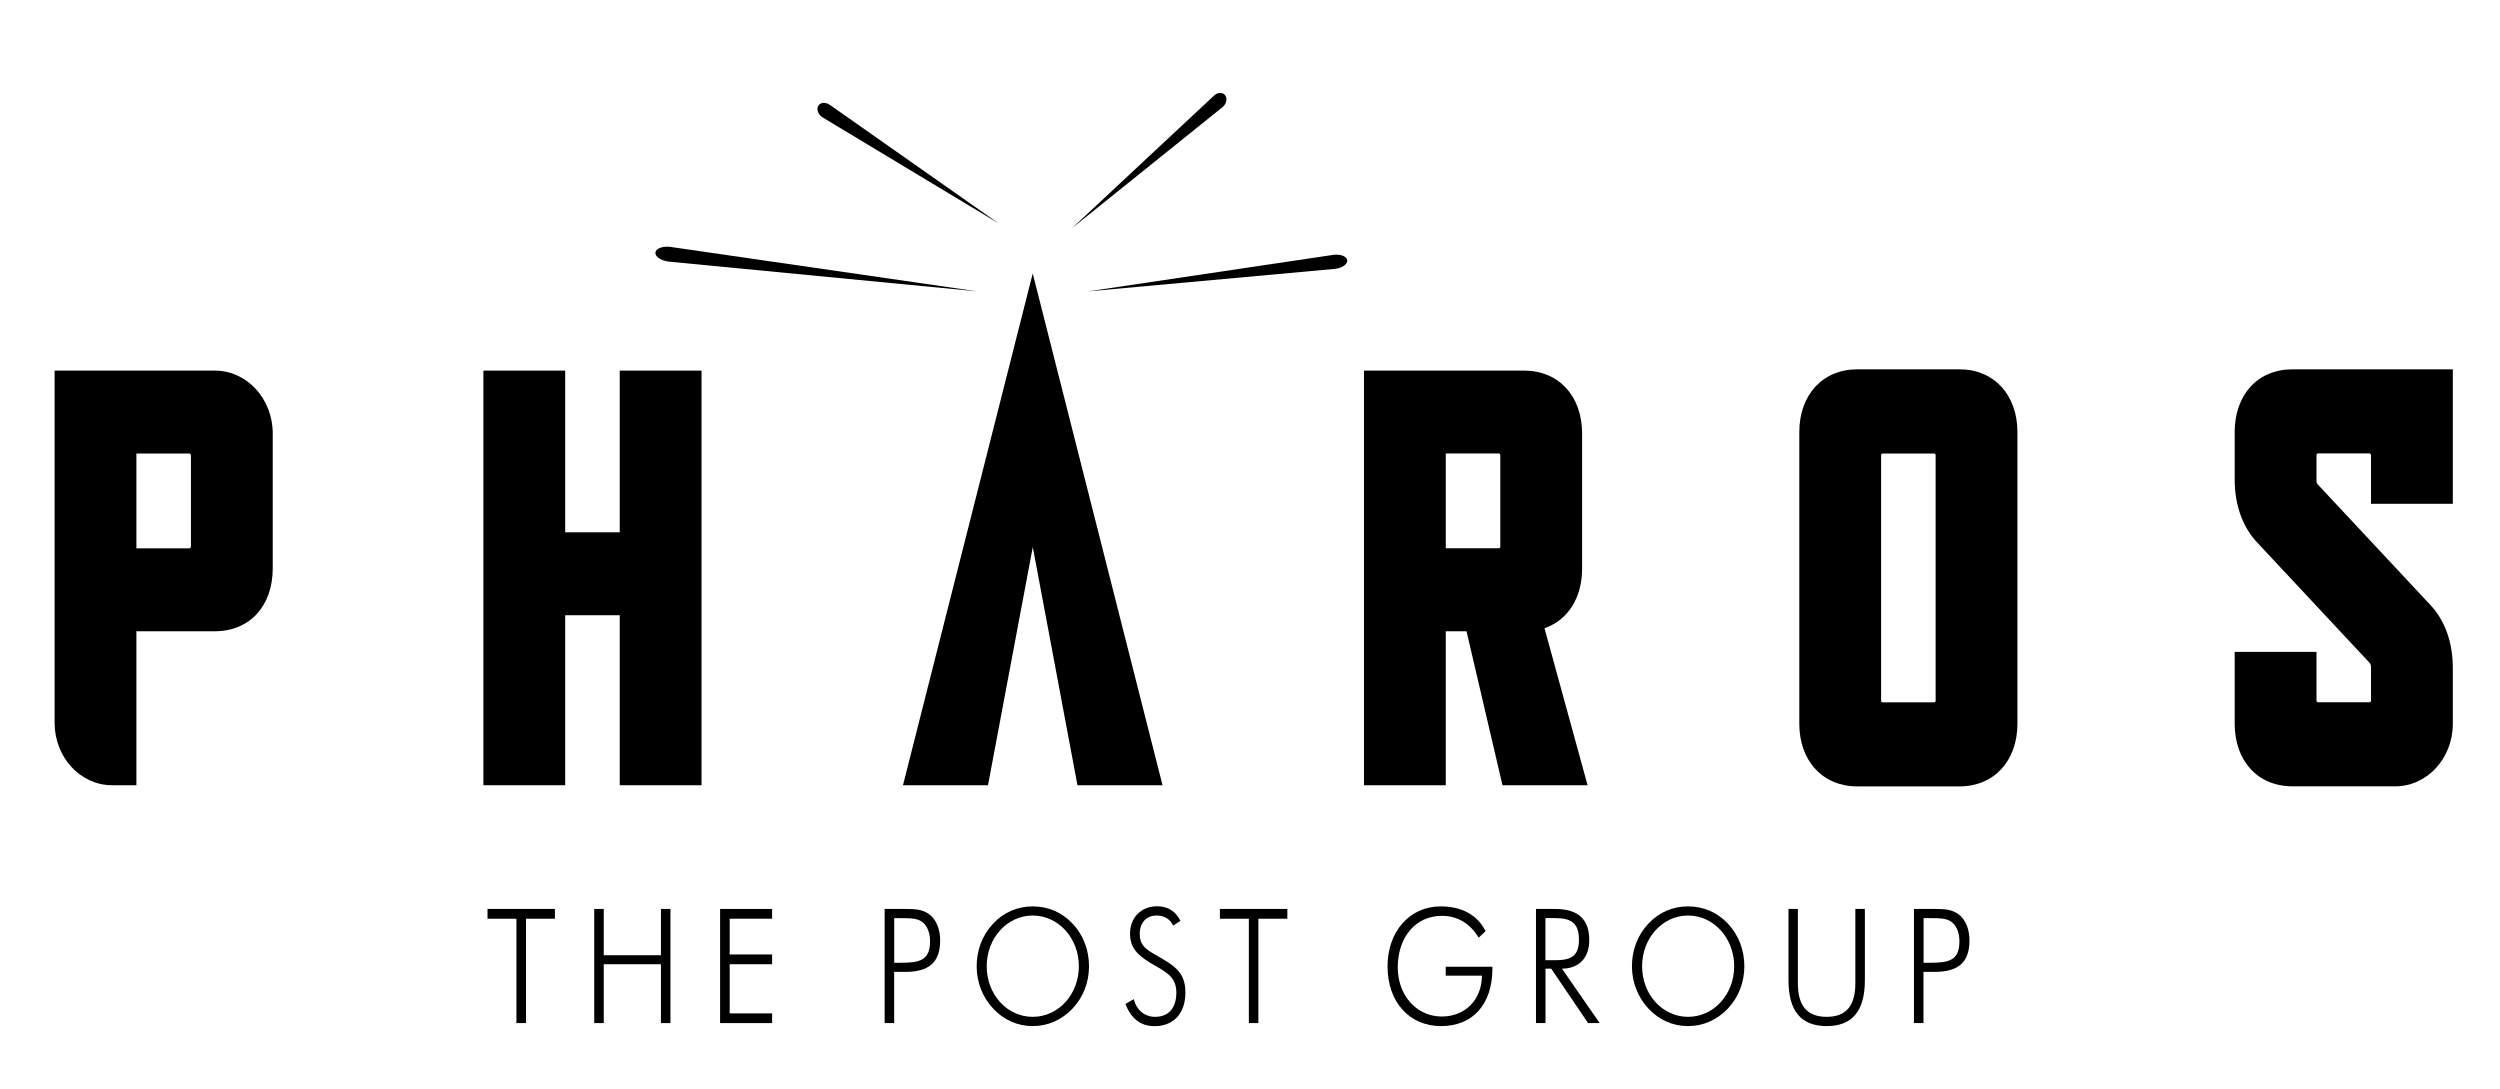
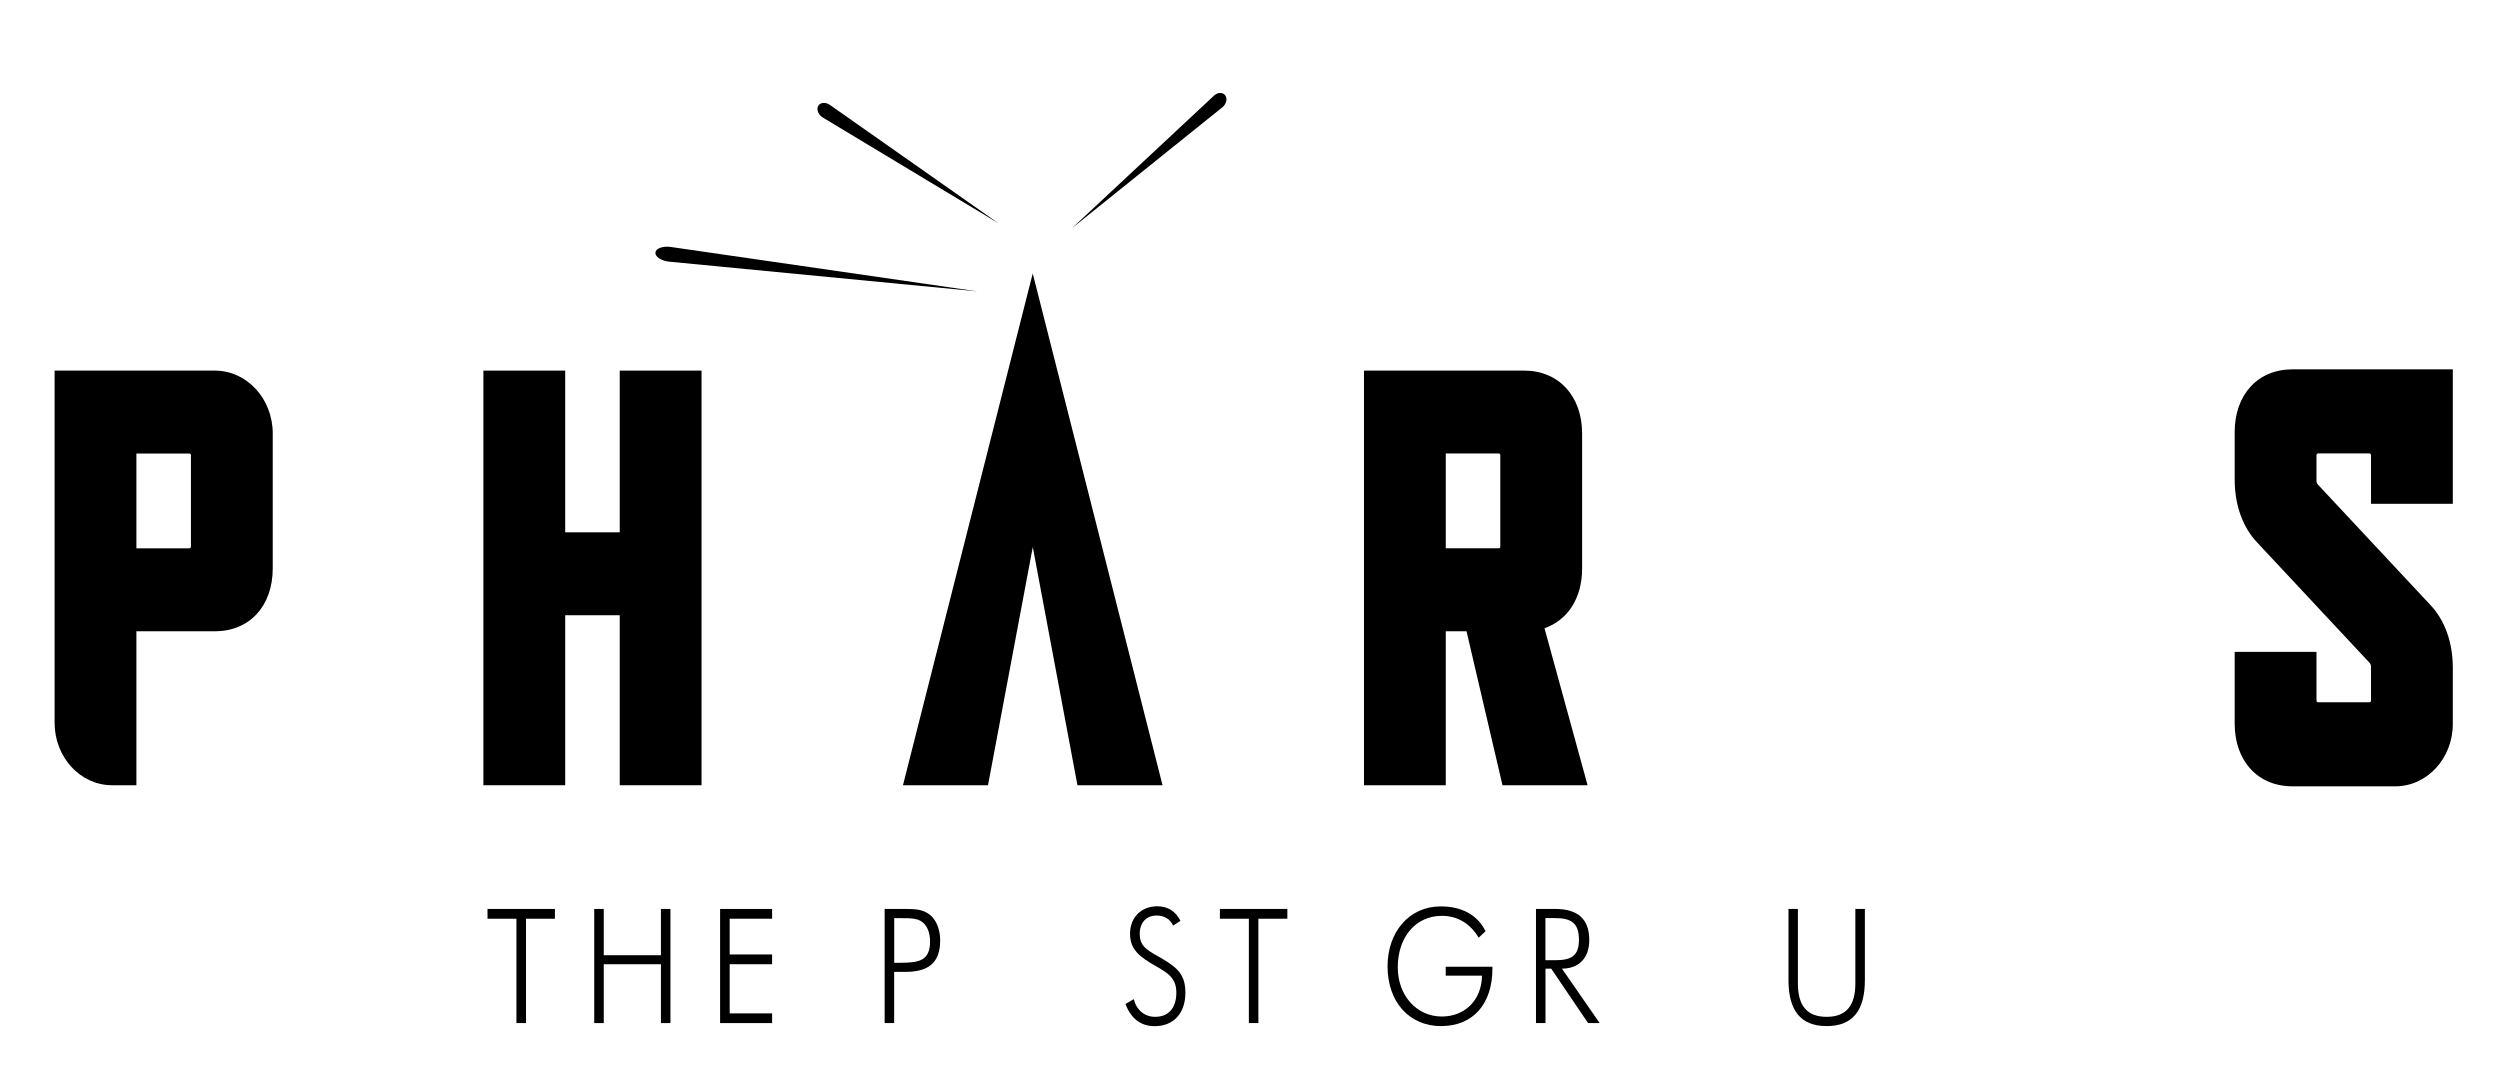
<svg xmlns="http://www.w3.org/2000/svg" version="1.1" id="Ebene_1" viewBox="96 67 271 118" xml:space="preserve">
  <g transform="matrix(0.637, 0, 0, 0.692, -36.202, -78.206)" style="">
    <path d="M244.11,308.72h-13.36v24.12h-4.14c-5.4,0-9.78-4.38-9.78-9.78v-55.17h27.28c5.43,0,9.84,4.4,9.84,9.84v21.15   C253.95,304.73,250.05,308.72,244.11,308.72z M239.75,280.88h-9v14.85h9c0.15,0,0.28-0.13,0.28-0.28v-14.29   C240.03,281,239.91,280.88,239.75,280.88z" />
    <path d="M313,332.84v-26.63h-9.28v26.63H289.8v-64.95h13.92v25.33H313v-25.33h13.92v64.95H313z" />
    <path d="M463.22,332.84l-6.12-24.12h-3.53v24.12h-13.92v-64.95h27.28c5.85,0,9.84,3.99,9.84,9.84v21.15c0,4.64-2.41,8.07-6.4,9.37   l7.33,24.59H463.22z M453.57,295.72h9c0.19,0,0.28-0.09,0.28-0.28v-14.29c0-0.18-0.09-0.28-0.28-0.28h-9V295.72z" />
-     <path d="M541.01,333.02h-17.44c-5.85,0-9.84-3.99-9.84-9.83v-45.66c0-5.85,3.99-9.84,9.84-9.84h17.44c5.85,0,9.84,3.99,9.84,9.84   v45.66C550.85,329.03,546.86,333.02,541.01,333.02z M536.65,280.88h-8.72c-0.19,0-0.28,0.1-0.28,0.28v38.42   c0,0.18,0.09,0.27,0.28,0.27h8.72c0.19,0,0.28-0.09,0.28-0.27v-38.42C536.93,280.97,536.84,280.88,536.65,280.88z" />
    <path d="M610.74,313.63l-19.21-18.93c-2.23-2.23-3.71-5.57-3.71-9.74v-7.43c0-5.85,3.9-9.84,9.84-9.84h27.28v21.06h-13.92v-7.61   c0-0.15-0.13-0.28-0.28-0.28h-8.72c-0.15,0-0.28,0.13-0.28,0.28v3.99c0,0.28,0.09,0.47,0.28,0.65l19.21,18.93   c2.23,2.22,3.71,5.56,3.71,9.74v8.78c0,5.4-4.38,9.78-9.78,9.78h-17.5c-5.94,0-9.84-3.99-9.84-9.83v-11.23h13.92v7.62   c0,0.15,0.12,0.27,0.27,0.27h8.74c0.15,0,0.27-0.12,0.27-0.27v-5.29C611.02,314.01,610.92,313.82,610.74,313.63z" />
    <polygon points="383.29,295.53 390.89,332.84 405.37,332.84 383.28,252.67 361.2,332.84 375.67,332.84  " />
-     <path d="M392.67,255.48l41.83-5.73c1.2-0.13,2.24,0.25,2.3,0.86l0,0c0.07,0.61-0.85,1.21-2.06,1.34L392.67,255.48z" />
    <path d="M373.88,255.48l-52.27-6.97c-1.33-0.15-2.47,0.25-2.54,0.89l0,0c-0.07,0.64,0.95,1.27,2.28,1.42L373.88,255.48z" />
    <path d="M377.46,244.82l-28.74-18.58c-0.75-0.45-1.62-0.36-1.95,0.19l0,0c-0.33,0.55,0.01,1.36,0.76,1.8L377.46,244.82z" />
    <path d="M390,245.55l25.62-18.96c0.63-0.51,0.82-1.32,0.42-1.82l0,0c-0.4-0.5-1.24-0.5-1.87,0.01L390,245.55z" />
    <g>
      <path d="M295.42,353.75h-4.92v-1.53h11.47v1.53h-4.92v16.35h-1.63V353.75z" />
      <path d="M308.66,352.22h1.62v7.25h9.73v-7.25h1.62v17.88h-1.62v-9.22h-9.73v9.22h-1.62V352.22z" />
      <path d="M330.08,352.22h8.85v1.53h-7.22v5.6h7.22v1.53h-7.22v7.7h7.22v1.52h-8.85V352.22z" />
      <path d="M358.09,352.22h2.67c0.28,0,0.55,0,0.8,0c1.7,0,3.03,0.05,4.2,0.9c1.1,0.8,1.77,2.28,1.77,4.03c0,3.52-2,4.93-5.95,4.93    h-1.88v8.02h-1.62V352.22z M360.81,360.65c3.18,0,5-0.35,5-3.37c0-1.28-0.45-2.33-1.2-2.92c-0.83-0.68-2.03-0.7-3.8-0.7h-1.1v7    H360.81z" />
-       <path d="M390.06,367.82c-1.82,1.78-4.2,2.75-6.77,2.75c-2.6,0-4.95-0.97-6.75-2.75c-1.8-1.77-2.8-4.12-2.8-6.62    c0-2.55,0.98-4.9,2.8-6.68c1.8-1.77,4.13-2.7,6.75-2.7s4.97,0.93,6.77,2.7c1.83,1.77,2.8,4.15,2.8,6.68    C392.86,363.72,391.86,366.07,390.06,367.82z M391.13,361.2c0-4.43-3.5-7.95-7.85-7.95c-4.33,0-7.83,3.5-7.83,7.95    c0,4.4,3.45,7.92,7.83,7.92S391.13,365.6,391.13,361.2z" />
      <path d="M400.47,366.35c0.5,1.77,1.9,2.77,3.65,2.77c2.25,0,3.6-1.37,3.6-3.78c0-2.2-1.3-3.02-3.4-4.12    c-2.82-1.47-4.48-2.62-4.48-5.12c0-2.53,1.88-4.3,4.63-4.3c1.8,0,3.13,0.78,3.95,2.28l-1.25,0.75c-0.5-1.02-1.5-1.58-2.8-1.58    c-1.78,0-2.88,1.13-2.88,2.88c0,2.18,1.62,2.67,3.95,3.95c2.62,1.43,3.82,2.58,3.82,5.27c0,3.2-2,5.23-5.23,5.23    c-2.35,0-4.02-1.17-4.97-3.48L400.47,366.35z" />
      <path d="M420.06,353.75h-4.93v-1.53h11.48v1.53h-4.93v16.35h-1.62V353.75z" />
      <path d="M452.9,353.3c-4.47,0-7.5,3.35-7.5,8.07c0,4.35,3.15,7.7,7.5,7.7c3.98,0,6.78-2.62,6.83-6.4h-6.17v-1.4h7.95    c0,0.08,0,0.18,0,0.25c0,5.63-3.32,9.05-8.75,9.05c-5.42,0-9.1-3.8-9.1-9.37c0-5.4,3.72-9.38,9.03-9.38    c3.55,0,6.23,1.28,7.65,3.88l-1.17,1.02C457.7,354.47,455.55,353.3,452.9,353.3z" />
      <path d="M477.79,370.1l-6.28-8.53h-0.97v8.53h-1.62v-17.88h3.27c3.88,0,5.8,1.6,5.8,4.88c0,2.8-1.77,4.47-4.65,4.47l6.42,8.53    H477.79z M470.53,360.25h1.62c2.77,0,4.08-0.65,4.08-3.2c0-2.57-1.23-3.4-4.08-3.4h-1.62V360.25z" />
-       <path d="M501.58,367.82c-1.83,1.78-4.2,2.75-6.78,2.75c-2.6,0-4.95-0.97-6.75-2.75c-1.8-1.77-2.8-4.12-2.8-6.62    c0-2.55,0.97-4.9,2.8-6.68c1.8-1.77,4.12-2.7,6.75-2.7s4.98,0.93,6.78,2.7c1.82,1.77,2.8,4.15,2.8,6.68    C504.38,363.72,503.38,366.07,501.58,367.82z M502.65,361.2c0-4.43-3.5-7.95-7.85-7.95c-4.32,0-7.82,3.5-7.82,7.95    c0,4.4,3.45,7.92,7.82,7.92C499.18,369.12,502.65,365.6,502.65,361.2z" />
      <path d="M513.49,352.22v11.67c0,3.5,1.57,5.23,4.9,5.23c3.3,0,4.88-1.73,4.88-5.23v-11.67h1.62v11.15c0,4.82-2.13,7.2-6.5,7.2    s-6.5-2.37-6.5-7.2v-11.15H513.49z" />
-       <path d="M533.25,352.22h2.67c0.28,0,0.55,0,0.8,0c1.7,0,3.03,0.05,4.2,0.9c1.1,0.8,1.77,2.28,1.77,4.03c0,3.52-2,4.93-5.95,4.93    h-1.88v8.02h-1.62V352.22z M535.98,360.65c3.18,0,5-0.35,5-3.37c0-1.28-0.45-2.33-1.2-2.92c-0.83-0.68-2.03-0.7-3.8-0.7h-1.1v7    H535.98z" />
    </g>
  </g>
</svg>